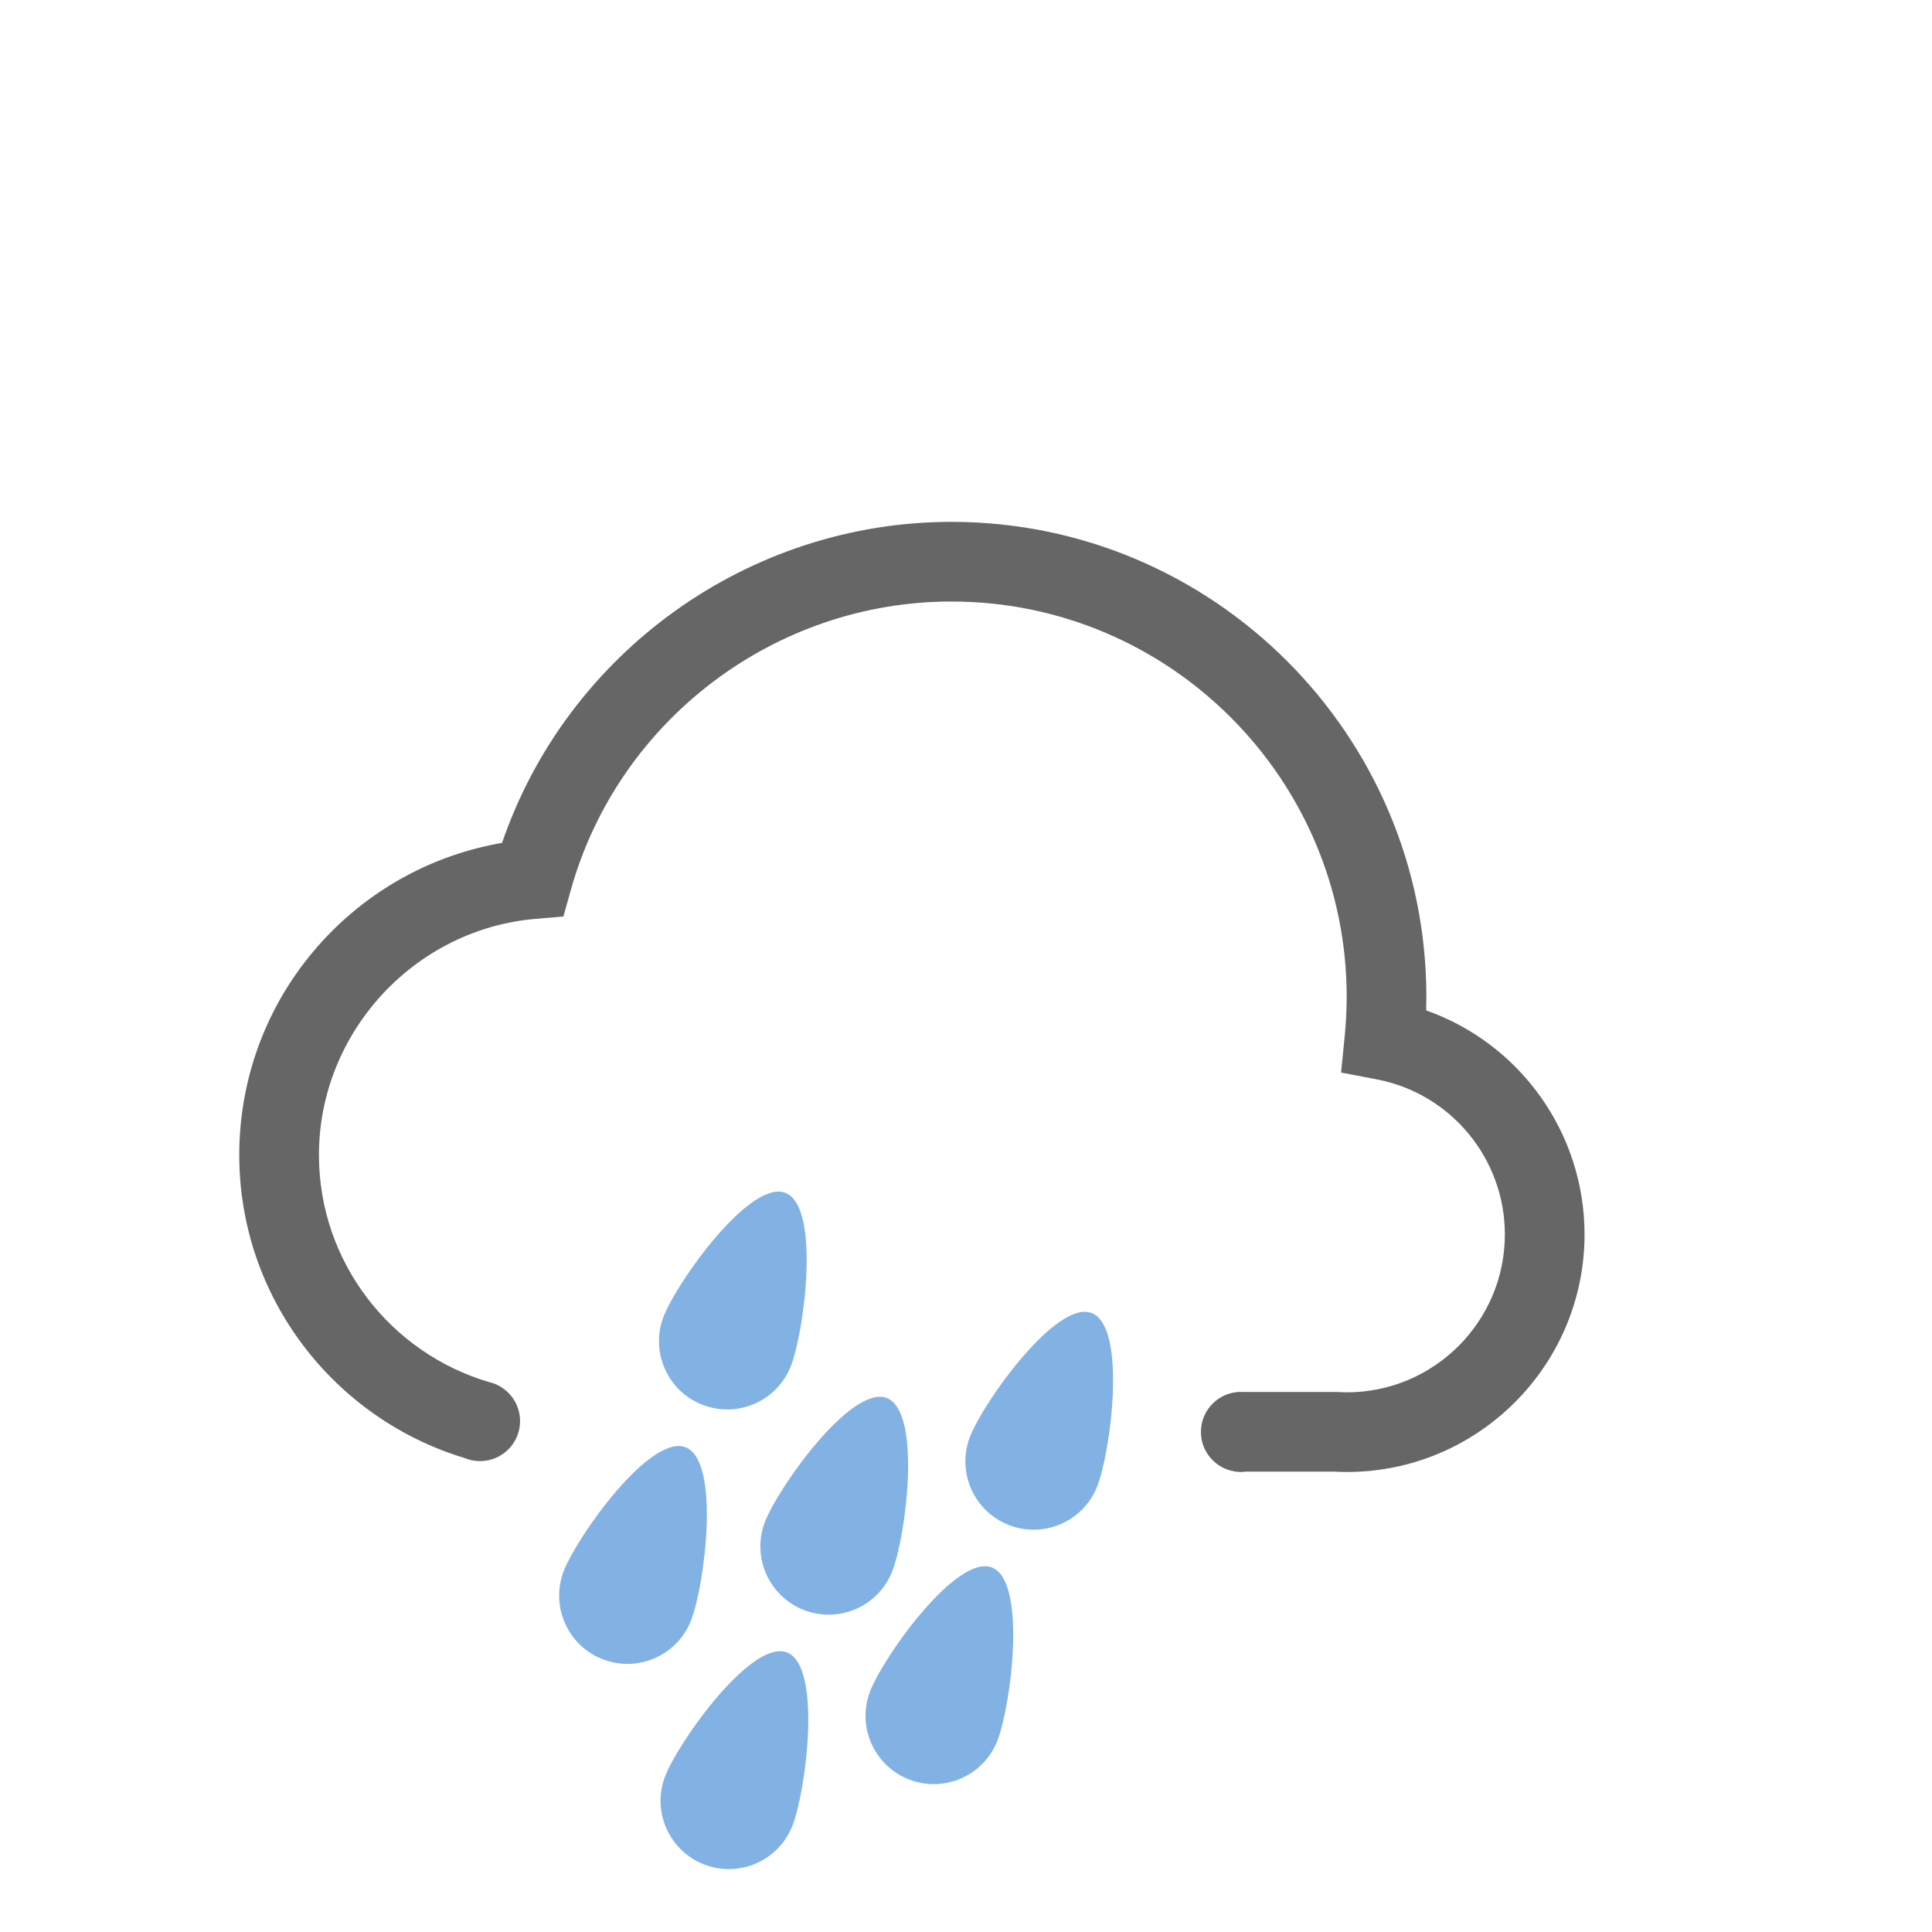
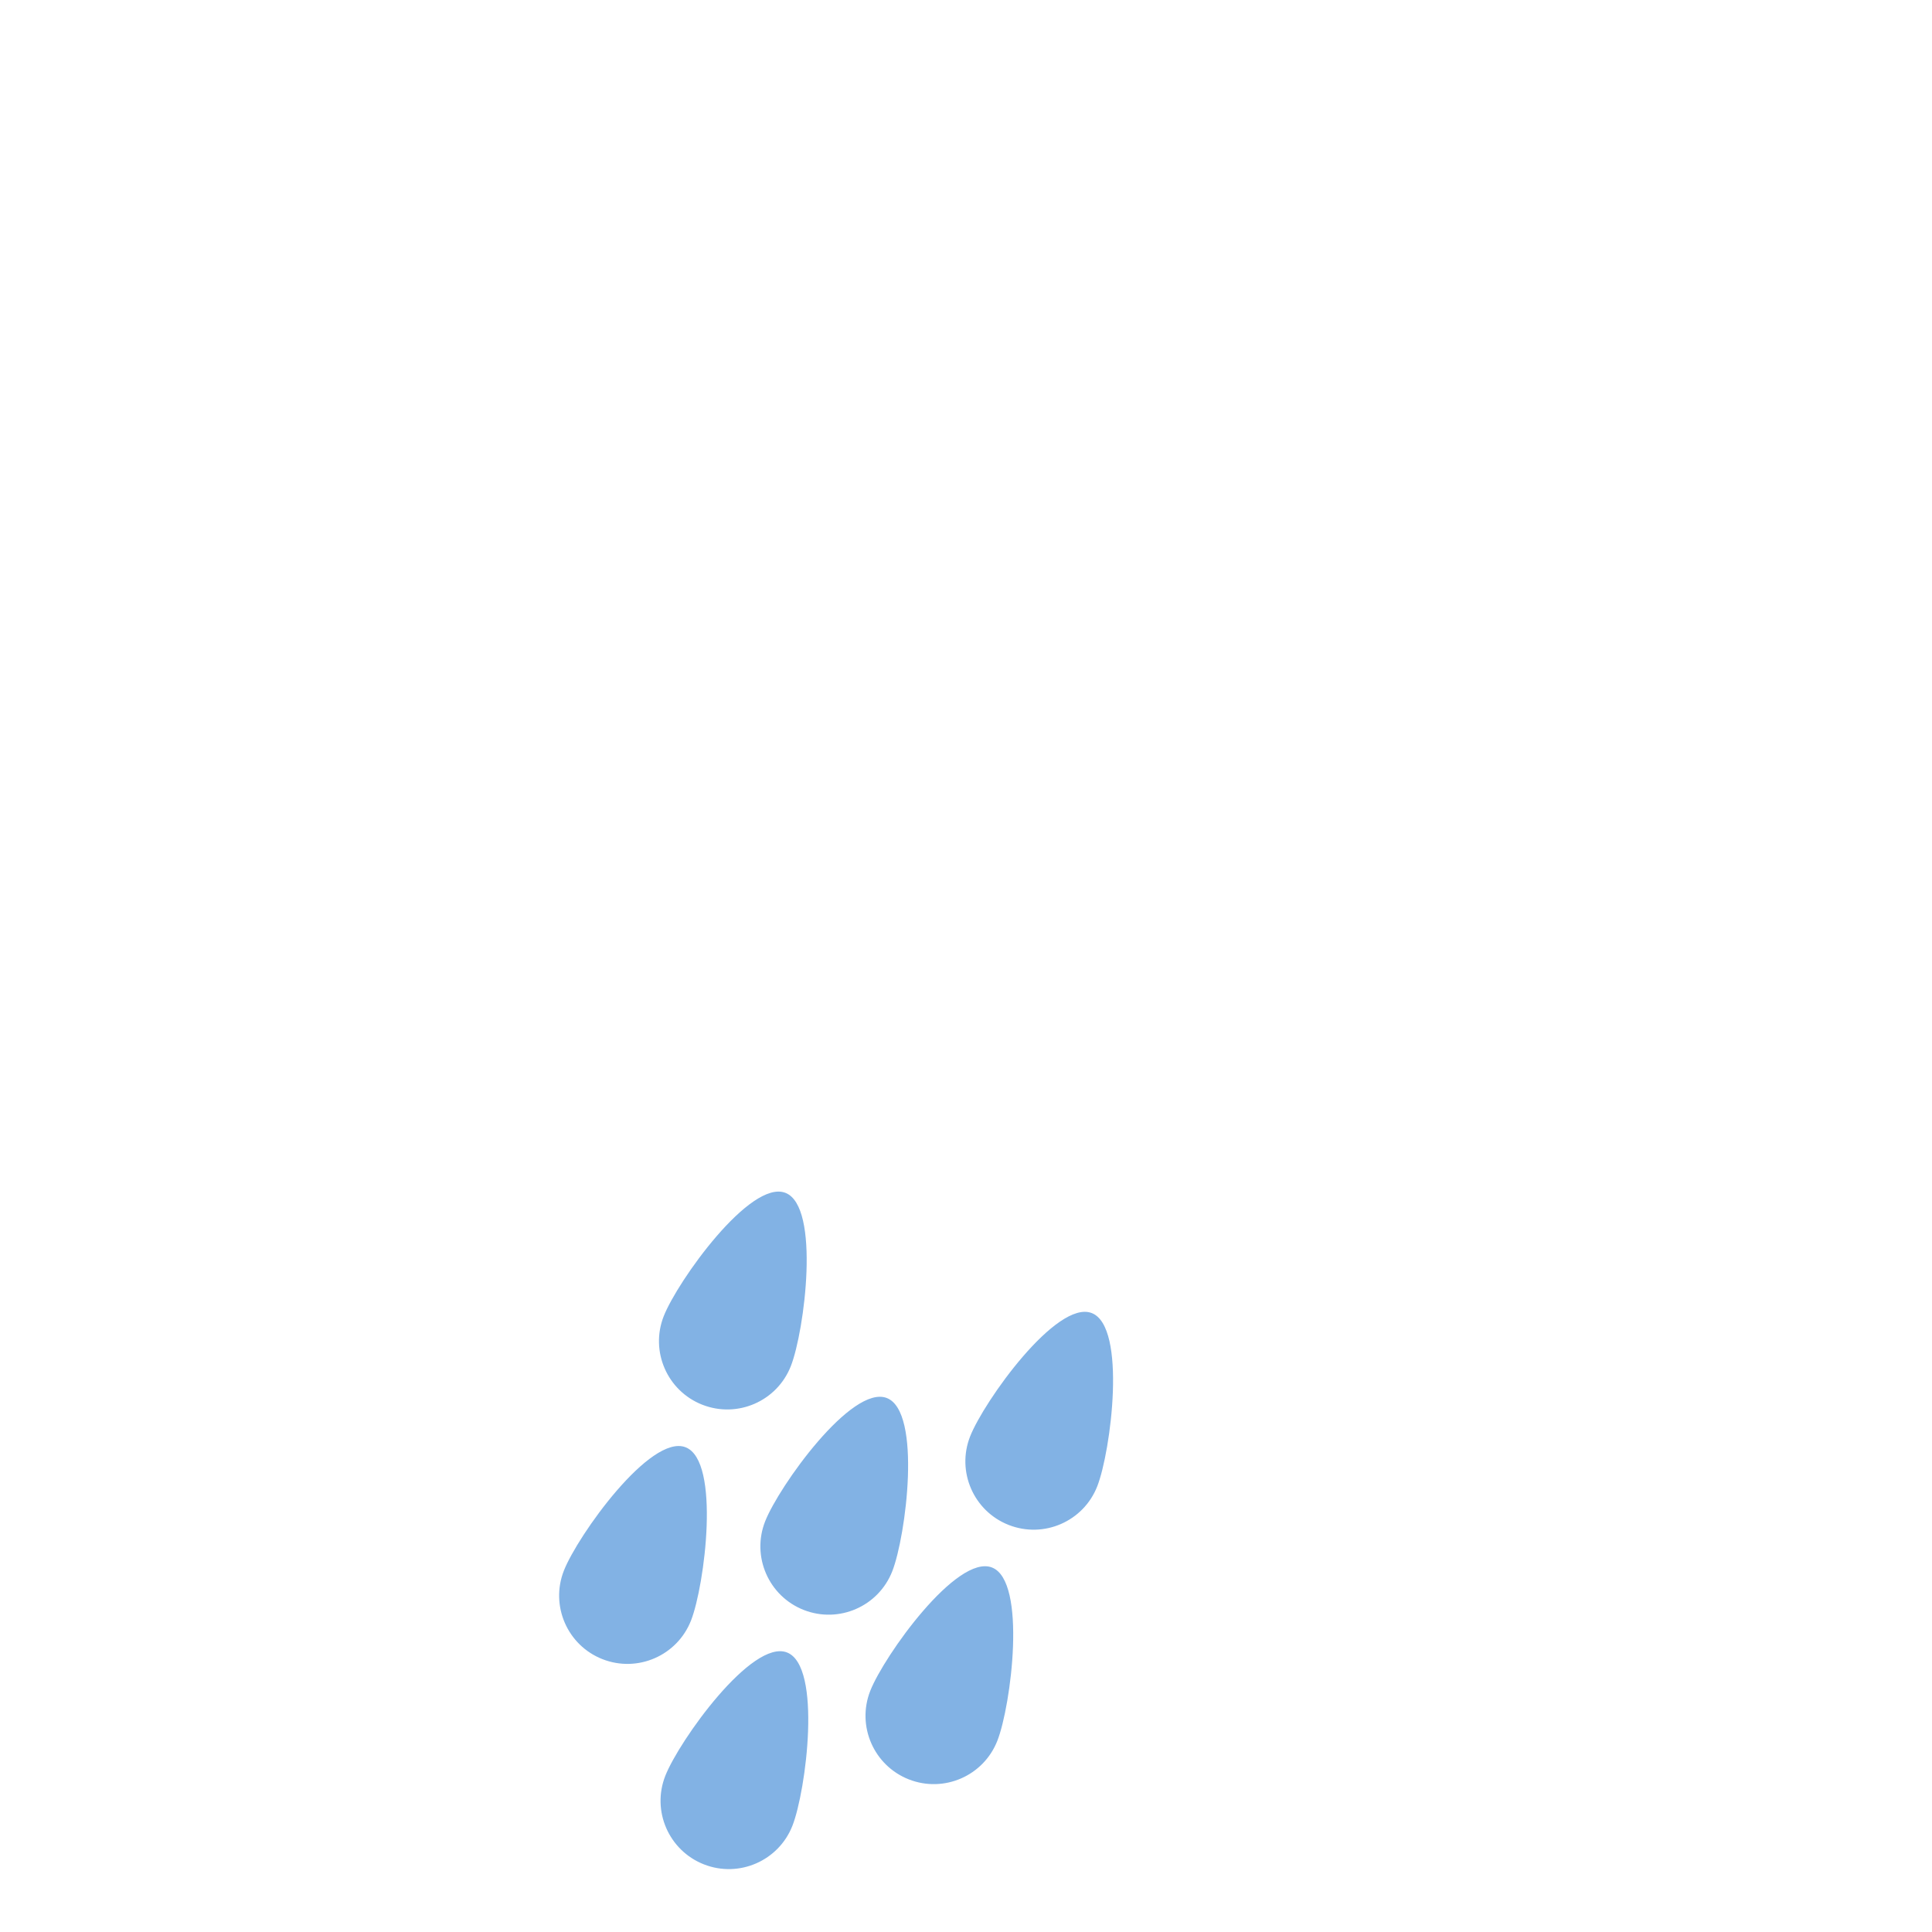
<svg xmlns="http://www.w3.org/2000/svg" viewBox="0 0 500 500" fill="#666666">
-   <path transform="translate(-20, 450) scale(1, -1)" d="M430.08 130.539c0 -33.904 -27.582 -61.49 -61.491 -61.49c-1.019 0 -2.104 0.03 -3.298 0.097h-22.794c-0.44 -0.057 -0.881 -0.097 -1.331 -0.097s-0.891 0.04 -1.331 0.097h-0.256l0.005 0.041 c-4.977 0.758 -8.786 5.043 -8.786 10.229c0 5.725 4.639 10.368 10.363 10.368c0.163 0 0.327 -0.021 0.496 -0.025v0.005h24.213l0.292 -0.016c0.921 -0.051 1.715 -0.076 2.427 -0.076 c22.533 0 40.868 18.329 40.868 40.862c0 19.569 -13.932 36.449 -33.132 40.12l-9.257 1.777l0.937 9.374c0.333 3.396 0.512 6.836 0.512 10.24c0 56.398 -45.885 102.282 -102.282 102.282 c-45.69 0 -86.189 -30.689 -98.498 -74.629l-1.931 -6.892l-7.132 -0.604c-31.473 -2.642 -56.131 -29.48 -56.131 -61.102c0 -27.761 18.561 -51.221 43.904 -58.747c4.659 -1.019 8.146 -5.161 8.146 -10.127 c0 -5.725 -4.639 -10.363 -10.362 -10.363c-1.418 0 -2.775 0.287 -4.009 0.804c-33.685 10.179 -58.302 41.473 -58.302 78.434c0 20.685 7.727 40.428 21.76 55.603c12.329 13.337 28.555 22.118 46.254 25.154 c16.86 49.249 63.724 83.087 116.307 83.087c67.763 0 122.9 -55.137 122.9 -122.9c0 -1.172 -0.016 -2.355 -0.052 -3.532c24.218 -8.546 40.991 -31.632 40.991 -57.975z" />
  <path transform="translate(-20, 450) scale(1, -1)" fill="#82b2e4" d="M175.923 20.608c-9.083 3.563 -13.558 13.818 -9.994 22.906s22.426 35.497 31.514 31.929c9.083 -3.563 4.951 -35.753 1.388 -44.841c-3.568 -9.083 -13.824 -13.558 -22.907 -9.994zM201.759 86.456 c-9.083 3.563 -13.558 13.819 -9.994 22.902c3.568 9.093 22.431 35.491 31.514 31.928c9.088 -3.558 4.951 -35.753 1.388 -44.836c-3.563 -9.088 -13.819 -13.558 -22.907 -9.994zM223.688 22.339 c9.088 -3.569 4.951 -35.753 1.388 -44.847c-3.568 -9.077 -13.819 -13.553 -22.907 -9.989c-9.082 3.569 -13.562 13.824 -9.994 22.907c3.569 9.083 22.431 35.492 31.514 31.929zM250.911 43.341 c-3.563 -9.088 -13.815 -13.558 -22.907 -9.994c-9.083 3.568 -13.558 13.829 -9.994 22.912c3.568 9.083 22.431 35.491 31.514 31.928c9.088 -3.568 4.956 -35.763 1.388 -44.846zM276.736 44.329 c9.077 -3.563 4.945 -35.753 1.377 -44.836c-3.563 -9.088 -13.813 -13.562 -22.901 -9.999c-9.083 3.568 -13.559 13.823 -9.995 22.906c3.569 9.088 22.436 35.492 31.52 31.929zM302.566 110.172 c9.093 -3.568 4.956 -35.753 1.397 -44.841c-3.568 -9.083 -13.823 -13.553 -22.912 -9.989c-9.082 3.569 -13.552 13.824 -9.988 22.907c3.563 9.078 22.425 35.492 31.503 31.923z" />
</svg>